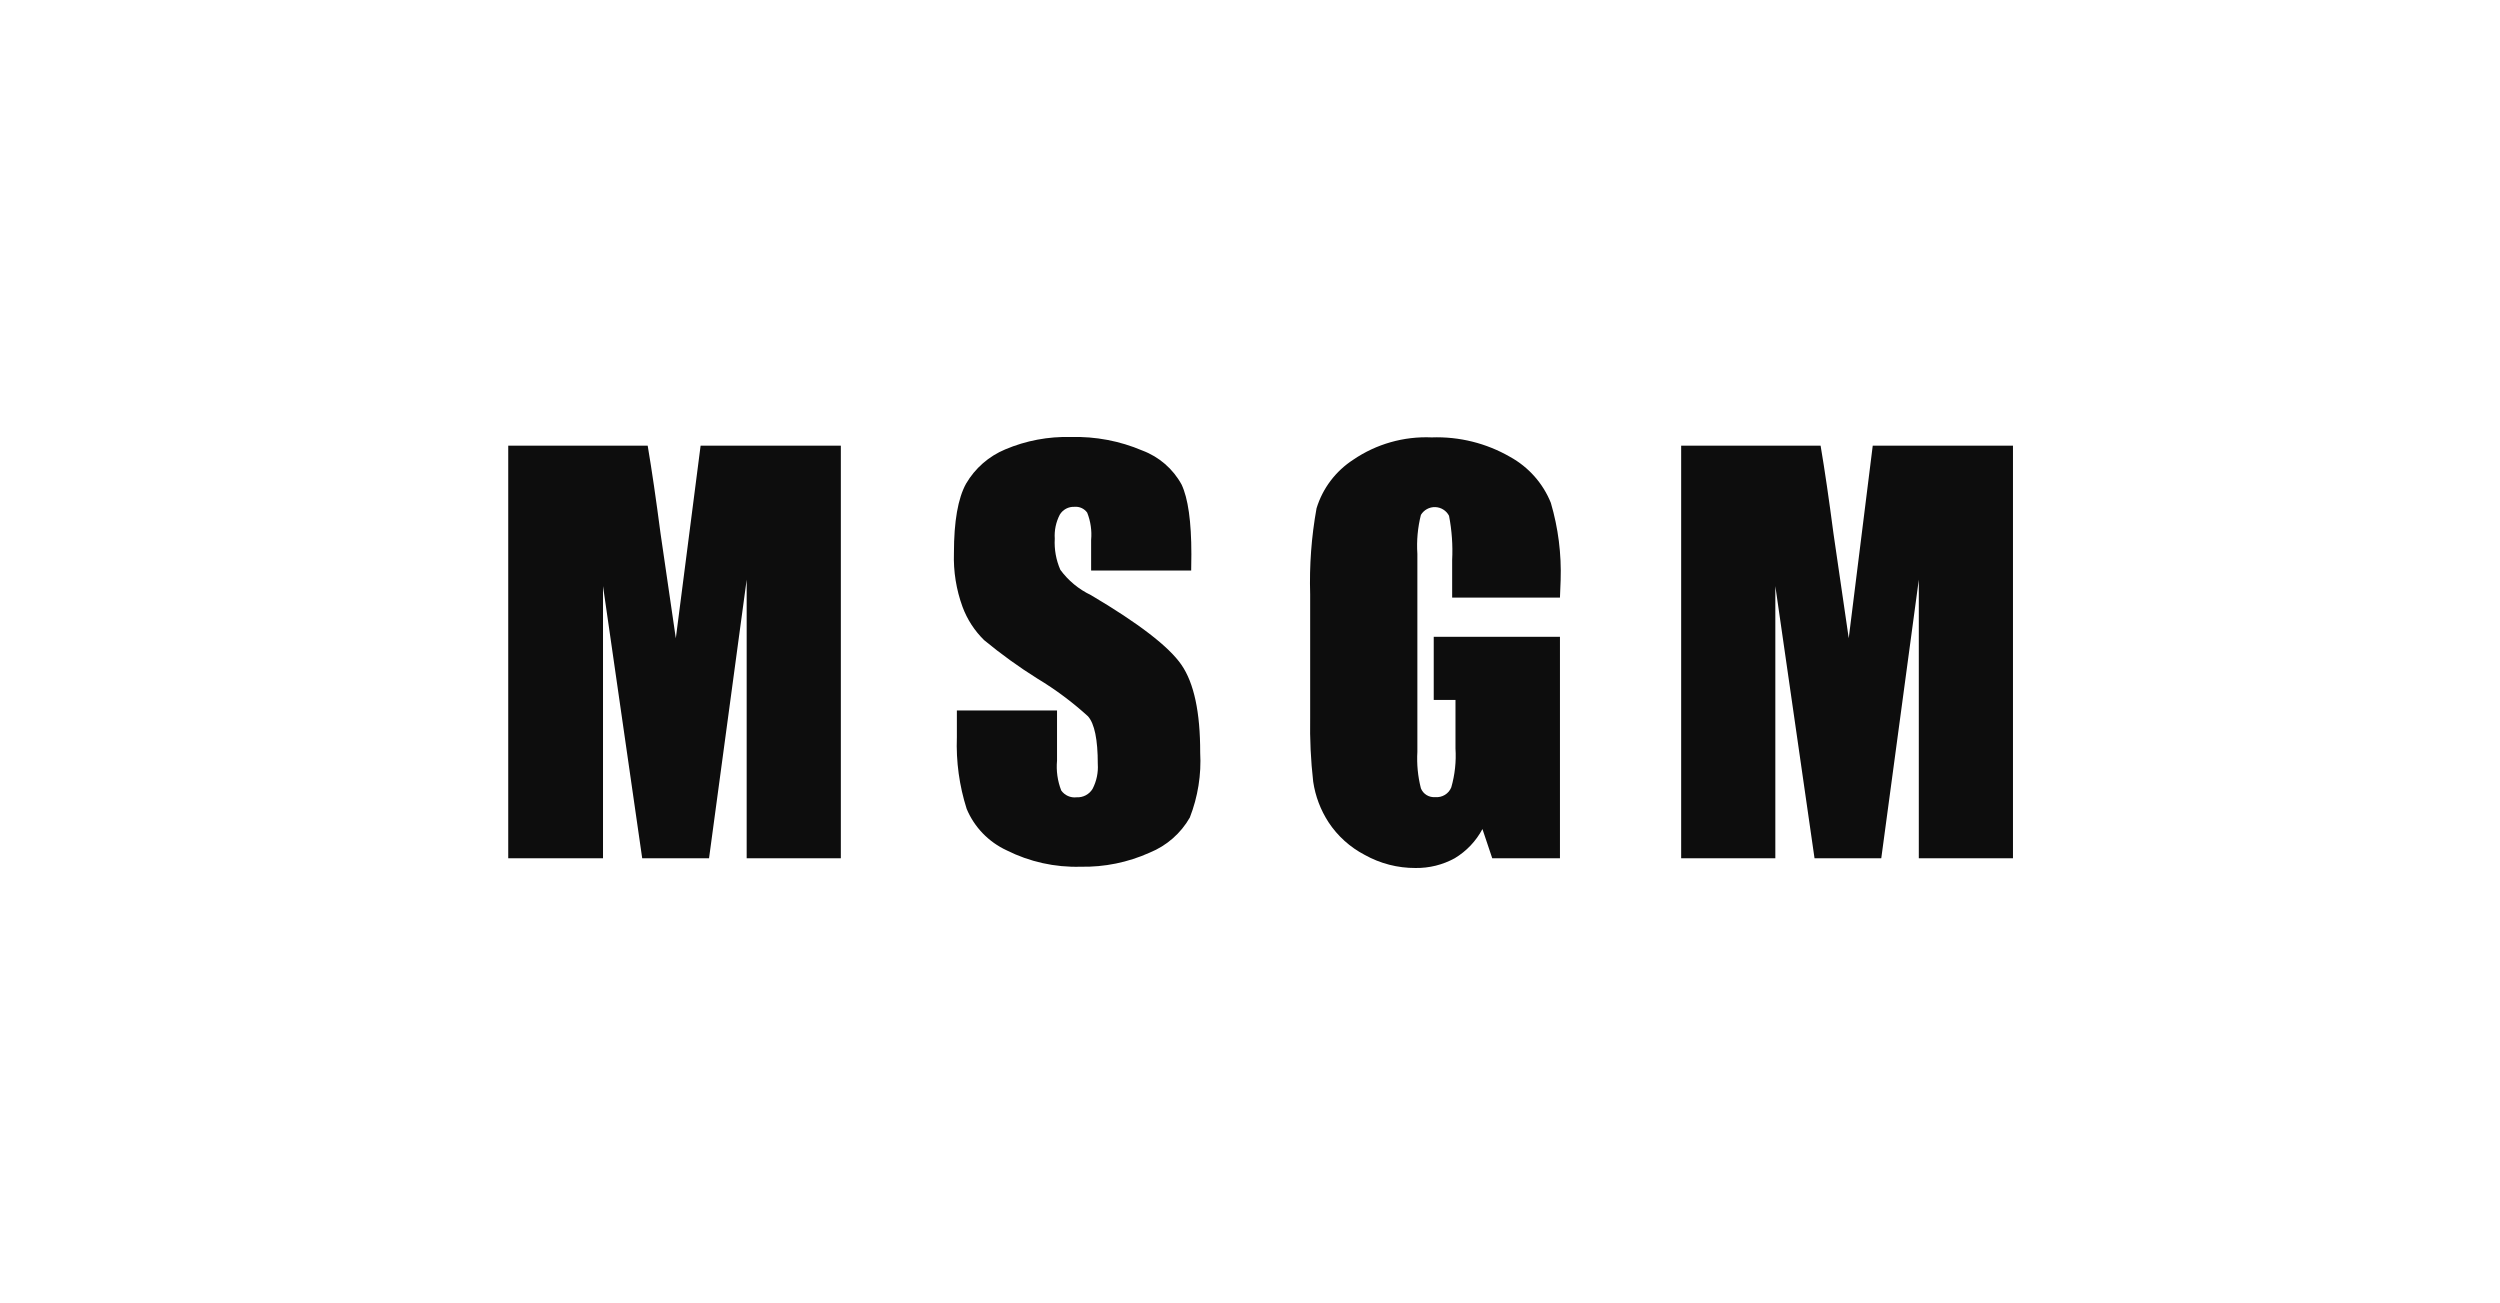
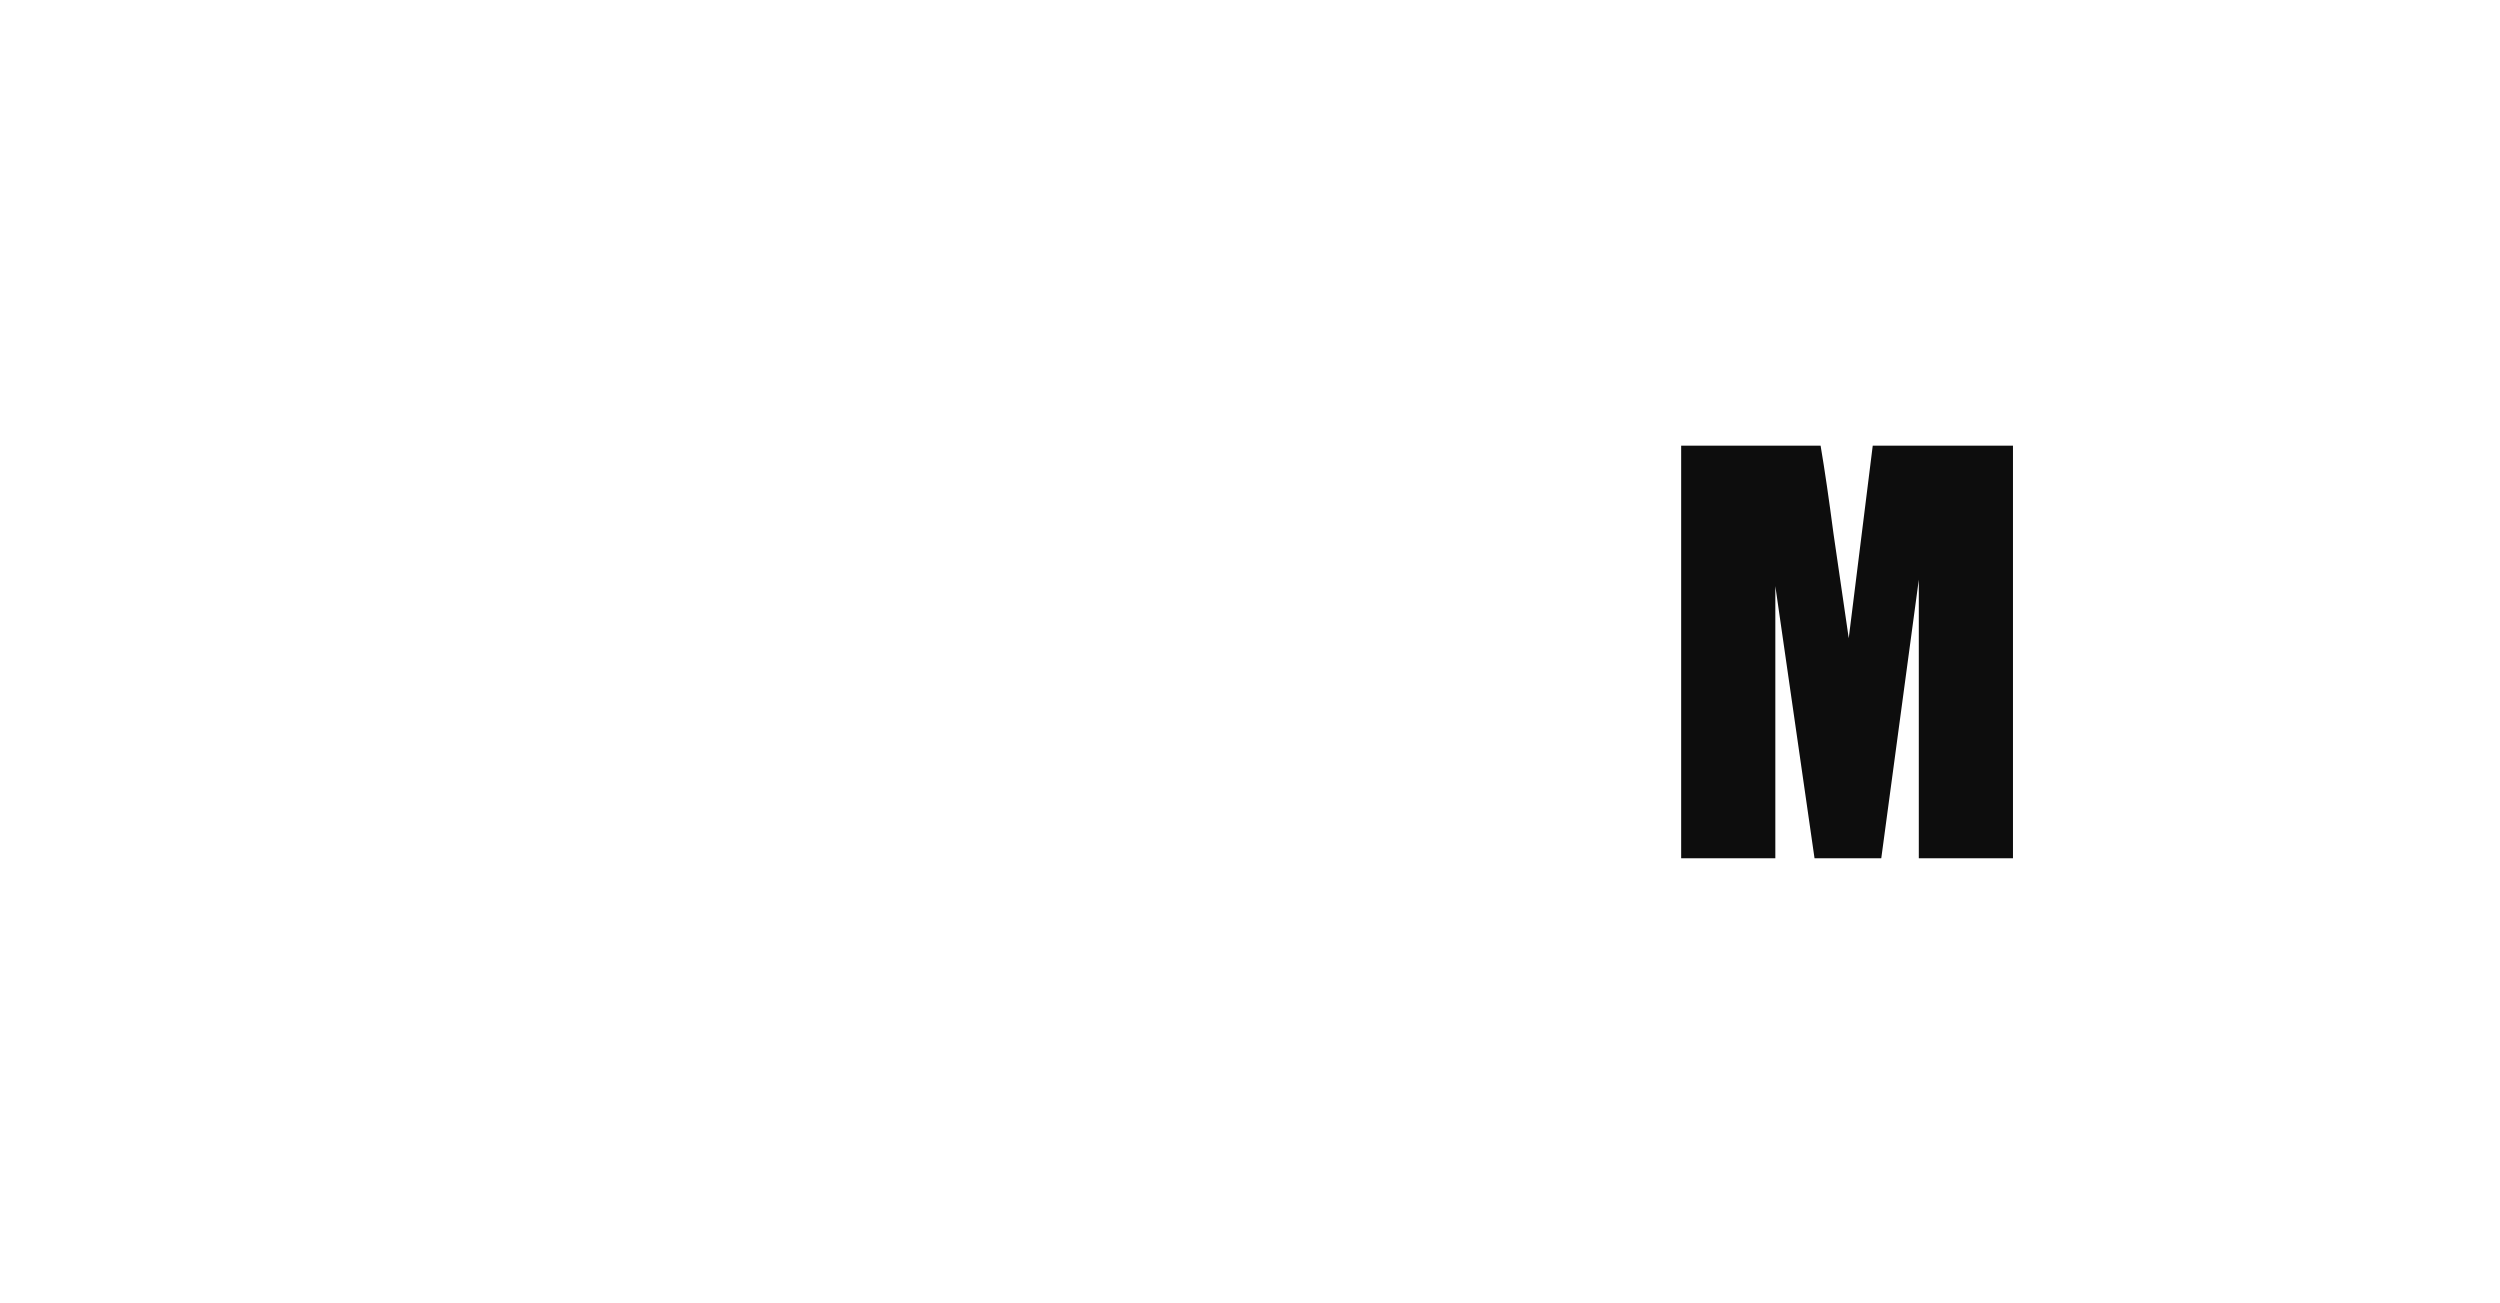
<svg xmlns="http://www.w3.org/2000/svg" width="211" height="110" viewBox="0 0 211 110" fill="none">
-   <path d="M70.967 37.615V72.437H63.019V48.924L59.843 72.437H54.202L50.894 49.466V72.437H42.895V37.615H54.665C55.021 39.711 55.376 42.176 55.748 45.012L57.039 53.871L59.131 37.615H70.967Z" fill="#0D0D0D" />
-   <path d="M100.536 48.151H92.091V45.57C92.162 44.788 92.049 44 91.76 43.269C91.64 43.1 91.478 42.966 91.289 42.879C91.1 42.793 90.892 42.757 90.685 42.776C90.437 42.764 90.19 42.82 89.971 42.937C89.753 43.055 89.57 43.229 89.444 43.442C89.122 44.065 88.976 44.764 89.022 45.464C88.97 46.365 89.131 47.266 89.494 48.093C90.161 49.003 91.045 49.734 92.066 50.222C96.108 52.611 98.658 54.575 99.717 56.115C100.775 57.655 101.302 60.12 101.296 63.512C101.401 65.383 101.102 67.255 100.42 69.002C99.658 70.337 98.466 71.379 97.037 71.961C95.205 72.787 93.209 73.194 91.198 73.152C89.038 73.214 86.898 72.74 84.97 71.772C83.441 71.066 82.234 69.817 81.587 68.27C80.965 66.316 80.685 64.27 80.76 62.221V59.961H89.213V64.202C89.135 65.056 89.257 65.917 89.568 66.717C89.712 66.921 89.909 67.082 90.137 67.183C90.366 67.285 90.618 67.323 90.867 67.292C91.136 67.306 91.403 67.247 91.641 67.121C91.879 66.995 92.077 66.807 92.215 66.577C92.551 65.929 92.702 65.201 92.653 64.473C92.653 62.427 92.38 61.079 91.826 60.455C90.512 59.258 89.082 58.193 87.558 57.274C85.989 56.291 84.486 55.206 83.059 54.027C82.253 53.237 81.632 52.281 81.24 51.225C80.707 49.767 80.46 48.222 80.512 46.672C80.512 44.003 80.854 42.053 81.537 40.82C82.293 39.523 83.455 38.507 84.846 37.927C86.593 37.187 88.48 36.831 90.379 36.883C92.451 36.825 94.511 37.214 96.417 38.026C97.83 38.556 99.004 39.574 99.725 40.894C100.271 42.053 100.552 44.009 100.552 46.779L100.536 48.151Z" fill="#0D0D0D" />
-   <path d="M131.66 50.436H122.562V47.272C122.625 46.019 122.536 44.764 122.298 43.532C122.187 43.318 122.021 43.136 121.816 43.008C121.611 42.879 121.375 42.807 121.133 42.799C120.89 42.791 120.65 42.849 120.438 42.965C120.225 43.081 120.048 43.251 119.924 43.458C119.654 44.532 119.553 45.641 119.626 46.746V63.446C119.566 64.485 119.666 65.527 119.924 66.536C120.019 66.773 120.189 66.974 120.408 67.107C120.627 67.24 120.884 67.299 121.14 67.276C121.423 67.302 121.708 67.235 121.951 67.087C122.194 66.939 122.382 66.717 122.488 66.454C122.793 65.386 122.913 64.275 122.843 63.167V59.074H121.007V53.748H131.66V72.437H125.945L125.118 69.972C124.577 70.989 123.768 71.841 122.777 72.437C121.765 72.992 120.625 73.275 119.469 73.259C117.965 73.266 116.486 72.883 115.176 72.15C113.944 71.506 112.896 70.562 112.133 69.405C111.458 68.368 111.015 67.199 110.834 65.977C110.63 64.188 110.545 62.387 110.578 60.586V50.156C110.504 47.728 110.684 45.299 111.115 42.907C111.629 41.217 112.728 39.762 114.217 38.798C116.159 37.474 118.481 36.814 120.834 36.916C123.151 36.833 125.445 37.403 127.45 38.56C129.012 39.421 130.228 40.791 130.891 42.439C131.514 44.557 131.793 46.76 131.718 48.965L131.66 50.436Z" fill="#0D0D0D" />
  <path d="M169.895 37.615V72.437H161.947V48.924L158.779 72.437H153.146L149.838 49.466V72.437H141.89V37.615H153.659C154.015 39.711 154.37 42.176 154.743 45.012L156.033 53.863L158.059 37.615H169.895Z" fill="#0D0D0D" />
</svg>